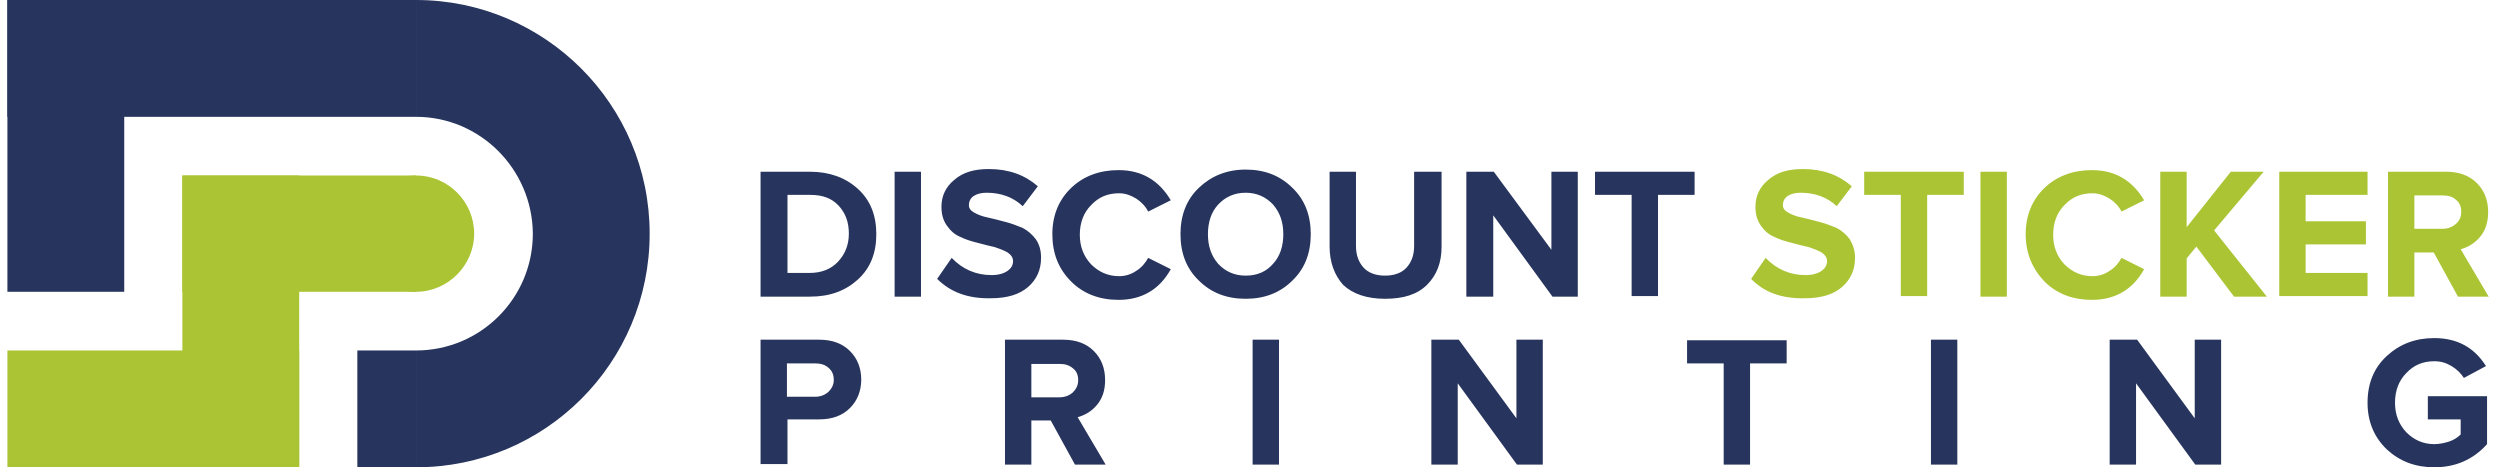
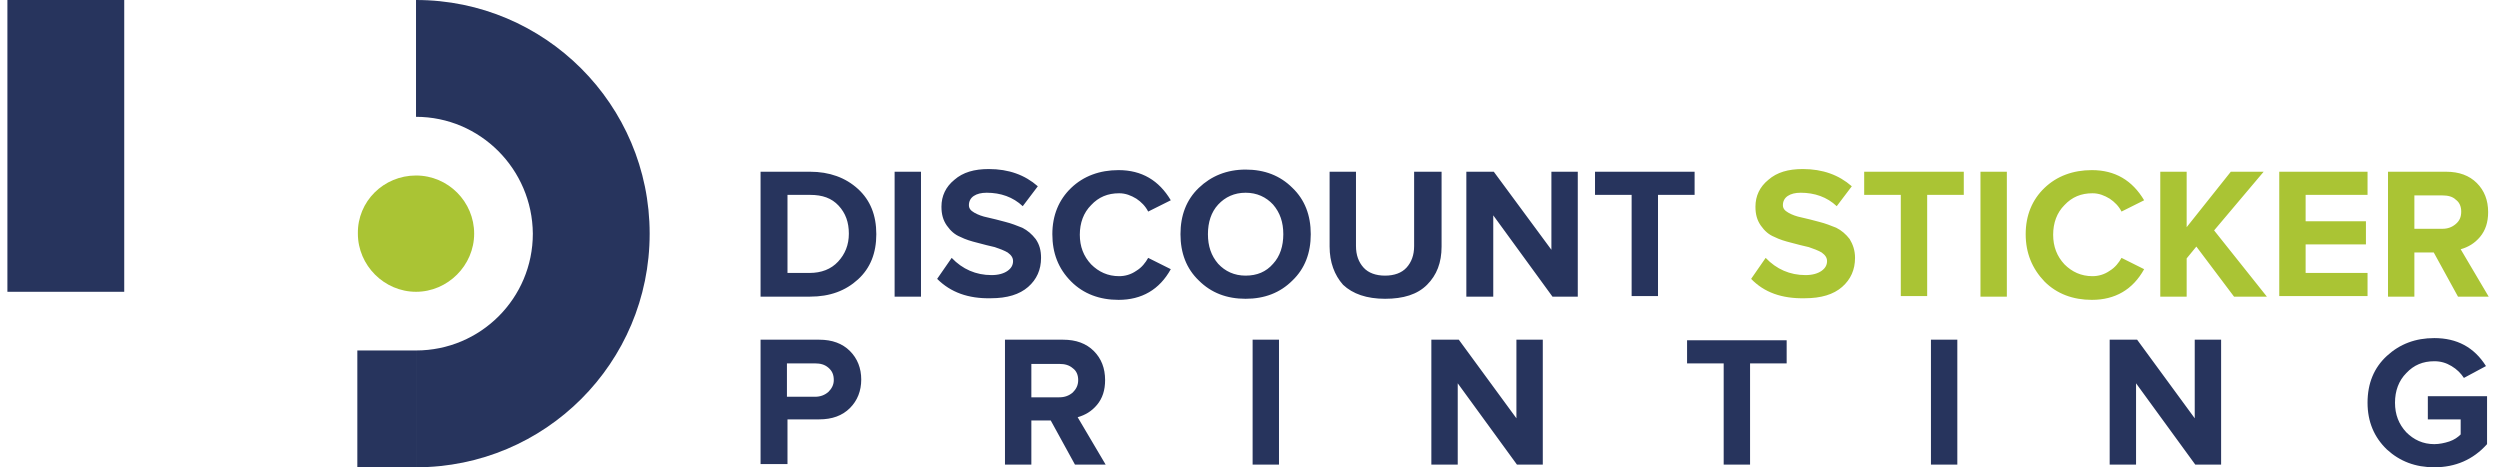
<svg xmlns="http://www.w3.org/2000/svg" width="214" height="40" viewBox="0 0 214 40" fill="none">
  <g id="Group 91">
    <path id="Vector" fill-rule="evenodd" clip-rule="evenodd" d="M35.611 10V0C46.625 0 55.611 8.94 55.611 20C55.611 31.06 46.671 40 35.611 40V30C41.141 30 45.611 25.53 45.611 20C45.565 14.47 41.095 10 35.611 10Z" fill="#27345D" />
    <path id="Vector_2" fill-rule="evenodd" clip-rule="evenodd" d="M35.611 15.023C38.376 15.023 40.588 17.281 40.588 20C40.588 22.719 38.33 24.977 35.611 24.977C32.892 24.977 30.634 22.719 30.634 20C30.588 17.235 32.846 15.023 35.611 15.023Z" fill="#AAC434" />
-     <path id="Vector_3" fill-rule="evenodd" clip-rule="evenodd" d="M35.611 15.023H15.611V24.977H35.611V15.023Z" fill="#AAC434" />
-     <path id="Vector_4" fill-rule="evenodd" clip-rule="evenodd" d="M35.611 10H0.634V0H35.611V10Z" fill="#27345D" />
    <path id="Vector_5" fill-rule="evenodd" clip-rule="evenodd" d="M35.611 40H30.588V30H35.611V40Z" fill="#27345D" />
-     <path id="Vector_6" fill-rule="evenodd" clip-rule="evenodd" d="M25.611 40V15.023H15.611V40H25.611Z" fill="#AAC434" />
-     <path id="Vector_7" fill-rule="evenodd" clip-rule="evenodd" d="M25.611 30H0.634V40H25.611V30Z" fill="#AAC434" />
    <path id="Vector_8" fill-rule="evenodd" clip-rule="evenodd" d="M10.634 24.977V0H0.634V24.977H10.634Z" fill="#27345D" />
    <path id="Vector_9" d="M202.662 34.47C202.662 32.811 203.215 31.475 204.321 30.461C205.427 29.447 206.763 28.94 208.376 28.94C210.312 28.94 211.786 29.723 212.8 31.336L210.911 32.35C210.634 31.935 210.312 31.613 209.851 31.336C209.39 31.06 208.929 30.922 208.376 30.922C207.408 30.922 206.625 31.244 205.98 31.935C205.335 32.581 205.012 33.456 205.012 34.47C205.012 35.484 205.335 36.313 205.98 37.005C206.625 37.65 207.408 38.018 208.376 38.018C208.791 38.018 209.252 37.926 209.667 37.788C210.081 37.65 210.404 37.419 210.634 37.189V35.898H207.823V33.917H212.892V38.018C211.694 39.355 210.173 40 208.376 40C206.763 40 205.427 39.493 204.321 38.479C203.215 37.419 202.662 36.083 202.662 34.47ZM180.588 39.77V29.078H182.938L187.869 35.806V29.078H190.127V39.77H187.915L182.846 32.811V39.77H180.588ZM165.289 39.77V29.078H167.547V39.77H165.289ZM144.413 31.106V29.124H152.938V31.106H149.805V39.77H147.547V31.106H144.413ZM122.524 39.77V29.078H124.874L129.805 35.806V29.078H132.063V39.77H129.851L124.782 32.811V39.77H122.524ZM107.224 39.77V29.078H109.482V39.77H107.224ZM88.284 34.009H90.68C91.141 34.009 91.51 33.871 91.832 33.594C92.109 33.318 92.293 32.995 92.293 32.535C92.293 32.12 92.155 31.751 91.832 31.521C91.51 31.244 91.141 31.152 90.68 31.152H88.284V34.009ZM86.026 39.77V29.078H91.003C92.109 29.078 92.985 29.401 93.63 30.046C94.275 30.691 94.597 31.521 94.597 32.535C94.597 33.41 94.367 34.101 93.906 34.654C93.445 35.207 92.892 35.53 92.247 35.714L94.644 39.77H92.017L89.943 35.991H88.284V39.77H86.026ZM67.362 33.963H69.759C70.22 33.963 70.588 33.825 70.911 33.548C71.187 33.272 71.372 32.949 71.372 32.535C71.372 32.074 71.233 31.751 70.911 31.475C70.588 31.198 70.22 31.106 69.759 31.106H67.362V33.963ZM65.104 39.77V29.078H70.127C71.233 29.078 72.109 29.401 72.754 30.046C73.399 30.691 73.722 31.521 73.722 32.488C73.722 33.456 73.399 34.286 72.754 34.931C72.109 35.576 71.233 35.898 70.127 35.898H67.409V39.723H65.104V39.77ZM136.533 16.682V14.7H145.058V16.682H141.925V25.346H139.667V16.682H136.533ZM125.519 25.392V14.7H127.869L132.8 21.382V14.7H135.058V25.392H132.892L127.823 18.433V25.392H125.519ZM113.814 21.106V14.7H116.072V21.06C116.072 21.843 116.303 22.442 116.717 22.903C117.132 23.364 117.777 23.594 118.561 23.594C119.344 23.594 119.989 23.364 120.404 22.903C120.819 22.442 121.049 21.843 121.049 21.06V14.7H123.399V21.106C123.399 22.488 122.985 23.548 122.155 24.378C121.326 25.207 120.127 25.576 118.561 25.576C116.994 25.576 115.796 25.161 114.966 24.378C114.229 23.548 113.814 22.442 113.814 21.106ZM104.275 17.511C103.676 18.157 103.399 19.032 103.399 20.046C103.399 21.06 103.676 21.889 104.275 22.581C104.874 23.226 105.657 23.594 106.625 23.594C107.593 23.594 108.376 23.272 108.975 22.581C109.574 21.935 109.851 21.06 109.851 20.046C109.851 19.032 109.574 18.203 108.975 17.511C108.376 16.866 107.593 16.498 106.625 16.498C105.657 16.498 104.874 16.866 104.275 17.511ZM102.616 24.009C101.556 22.995 101.049 21.659 101.049 20.046C101.049 18.433 101.556 17.097 102.616 16.083C103.676 15.069 105.012 14.516 106.625 14.516C108.238 14.516 109.574 15.023 110.634 16.083C111.694 17.097 112.201 18.433 112.201 20.046C112.201 21.659 111.694 22.995 110.634 24.009C109.574 25.069 108.238 25.576 106.625 25.576C105.012 25.576 103.676 25.069 102.616 24.009ZM90.081 20.046C90.081 18.433 90.634 17.097 91.694 16.083C92.754 15.069 94.137 14.562 95.749 14.562C97.731 14.562 99.206 15.438 100.22 17.143L98.284 18.11C98.054 17.65 97.685 17.281 97.27 17.005C96.809 16.728 96.349 16.544 95.796 16.544C94.828 16.544 94.044 16.866 93.399 17.558C92.754 18.203 92.432 19.078 92.432 20.092C92.432 21.106 92.754 21.935 93.399 22.627C94.044 23.272 94.828 23.64 95.796 23.64C96.302 23.64 96.809 23.502 97.27 23.18C97.731 22.903 98.054 22.488 98.284 22.074L100.22 23.041C99.252 24.793 97.731 25.668 95.749 25.668C94.137 25.668 92.754 25.161 91.694 24.101C90.588 22.995 90.081 21.659 90.081 20.046ZM80.22 23.871L81.464 22.074C82.385 23.041 83.537 23.548 84.874 23.548C85.473 23.548 85.934 23.41 86.256 23.18C86.579 22.949 86.717 22.673 86.717 22.35C86.717 22.074 86.579 21.843 86.256 21.613C85.934 21.428 85.565 21.29 85.15 21.152C84.69 21.06 84.229 20.922 83.676 20.783C83.123 20.645 82.662 20.507 82.201 20.276C81.74 20.092 81.372 19.77 81.049 19.309C80.727 18.848 80.588 18.341 80.588 17.696C80.588 16.774 80.957 15.991 81.694 15.392C82.432 14.746 83.399 14.47 84.644 14.47C86.349 14.47 87.731 14.977 88.837 15.945L87.547 17.65C86.717 16.866 85.657 16.498 84.459 16.498C83.998 16.498 83.63 16.59 83.353 16.774C83.077 16.959 82.939 17.235 82.939 17.558C82.939 17.834 83.077 18.018 83.399 18.203C83.722 18.387 84.091 18.525 84.551 18.617C85.012 18.71 85.473 18.848 86.026 18.986C86.579 19.124 87.04 19.309 87.501 19.493C87.962 19.723 88.33 20.046 88.653 20.461C88.975 20.922 89.114 21.428 89.114 22.074C89.114 23.087 88.745 23.917 88.008 24.562C87.27 25.207 86.21 25.53 84.828 25.53C82.892 25.576 81.372 25.023 80.22 23.871ZM76.579 25.392V14.7H78.837V25.392H76.579ZM67.362 23.364H69.298C70.312 23.364 71.141 23.041 71.74 22.396C72.339 21.751 72.662 20.968 72.662 20C72.662 19.032 72.385 18.249 71.786 17.604C71.187 16.958 70.404 16.682 69.344 16.682H67.409V23.364H67.362ZM65.104 25.392V14.7H69.344C71.003 14.7 72.385 15.207 73.445 16.175C74.505 17.143 75.012 18.433 75.012 20.046C75.012 21.659 74.505 22.949 73.445 23.917C72.385 24.885 71.049 25.392 69.344 25.392H65.104Z" fill="#27345D" />
    <path id="Vector_10" d="M206.671 19.585H209.067C209.528 19.585 209.897 19.447 210.22 19.17C210.542 18.894 210.68 18.571 210.68 18.11C210.68 17.696 210.542 17.327 210.22 17.097C209.943 16.82 209.528 16.728 209.067 16.728H206.671V19.585ZM204.413 25.392V14.7H209.39C210.496 14.7 211.372 15.023 212.017 15.668C212.662 16.313 212.985 17.143 212.985 18.157C212.985 19.032 212.754 19.723 212.293 20.276C211.832 20.829 211.279 21.152 210.634 21.336L213.031 25.392H210.404L208.33 21.613H206.671V25.392H204.413ZM195.104 25.392V14.7H202.662V16.682H197.362V18.94H202.524V20.922H197.362V23.364H202.662V25.346H195.104V25.392ZM184.92 25.392V14.7H187.178V19.447L190.957 14.7H193.768L189.528 19.723L194.044 25.392H191.233L188.008 21.106L187.178 22.12V25.392H184.92ZM173.399 20.046C173.399 18.433 173.952 17.097 175.012 16.083C176.072 15.069 177.455 14.562 179.067 14.562C181.049 14.562 182.524 15.438 183.538 17.143L181.602 18.11C181.372 17.65 181.003 17.281 180.588 17.005C180.127 16.728 179.667 16.544 179.114 16.544C178.146 16.544 177.362 16.866 176.717 17.558C176.072 18.203 175.75 19.078 175.75 20.092C175.75 21.106 176.072 21.935 176.717 22.627C177.362 23.272 178.146 23.64 179.114 23.64C179.62 23.64 180.127 23.502 180.588 23.18C181.049 22.903 181.372 22.488 181.602 22.074L183.538 23.041C182.57 24.793 181.049 25.668 179.067 25.668C177.455 25.668 176.072 25.161 175.012 24.101C173.952 22.995 173.399 21.659 173.399 20.046ZM169.528 25.392V14.7H171.786V25.392H169.528ZM159.574 16.682V14.7H168.1V16.682H164.966V25.346H162.708V16.682H159.574ZM149.897 23.871L151.141 22.074C152.063 23.041 153.215 23.548 154.551 23.548C155.15 23.548 155.611 23.41 155.934 23.18C156.256 22.949 156.395 22.673 156.395 22.35C156.395 22.074 156.256 21.843 155.934 21.613C155.611 21.428 155.243 21.29 154.828 21.152C154.367 21.06 153.906 20.922 153.353 20.783C152.8 20.645 152.339 20.507 151.879 20.276C151.418 20.092 151.049 19.77 150.726 19.309C150.404 18.848 150.266 18.341 150.266 17.696C150.266 16.774 150.634 15.991 151.372 15.392C152.109 14.746 153.077 14.47 154.321 14.47C156.026 14.47 157.408 14.977 158.514 15.945L157.224 17.65C156.395 16.866 155.335 16.498 154.137 16.498C153.676 16.498 153.307 16.59 153.031 16.774C152.754 16.959 152.616 17.235 152.616 17.558C152.616 17.834 152.754 18.018 153.077 18.203C153.399 18.387 153.768 18.525 154.229 18.617C154.69 18.71 155.15 18.848 155.703 18.986C156.256 19.124 156.717 19.309 157.178 19.493C157.639 19.723 158.008 20.046 158.33 20.461C158.607 20.922 158.791 21.428 158.791 22.074C158.791 23.087 158.422 23.917 157.685 24.562C156.948 25.207 155.888 25.53 154.505 25.53C152.524 25.576 151.003 25.023 149.897 23.871Z" fill="#AAC434" />
  </g>
</svg>